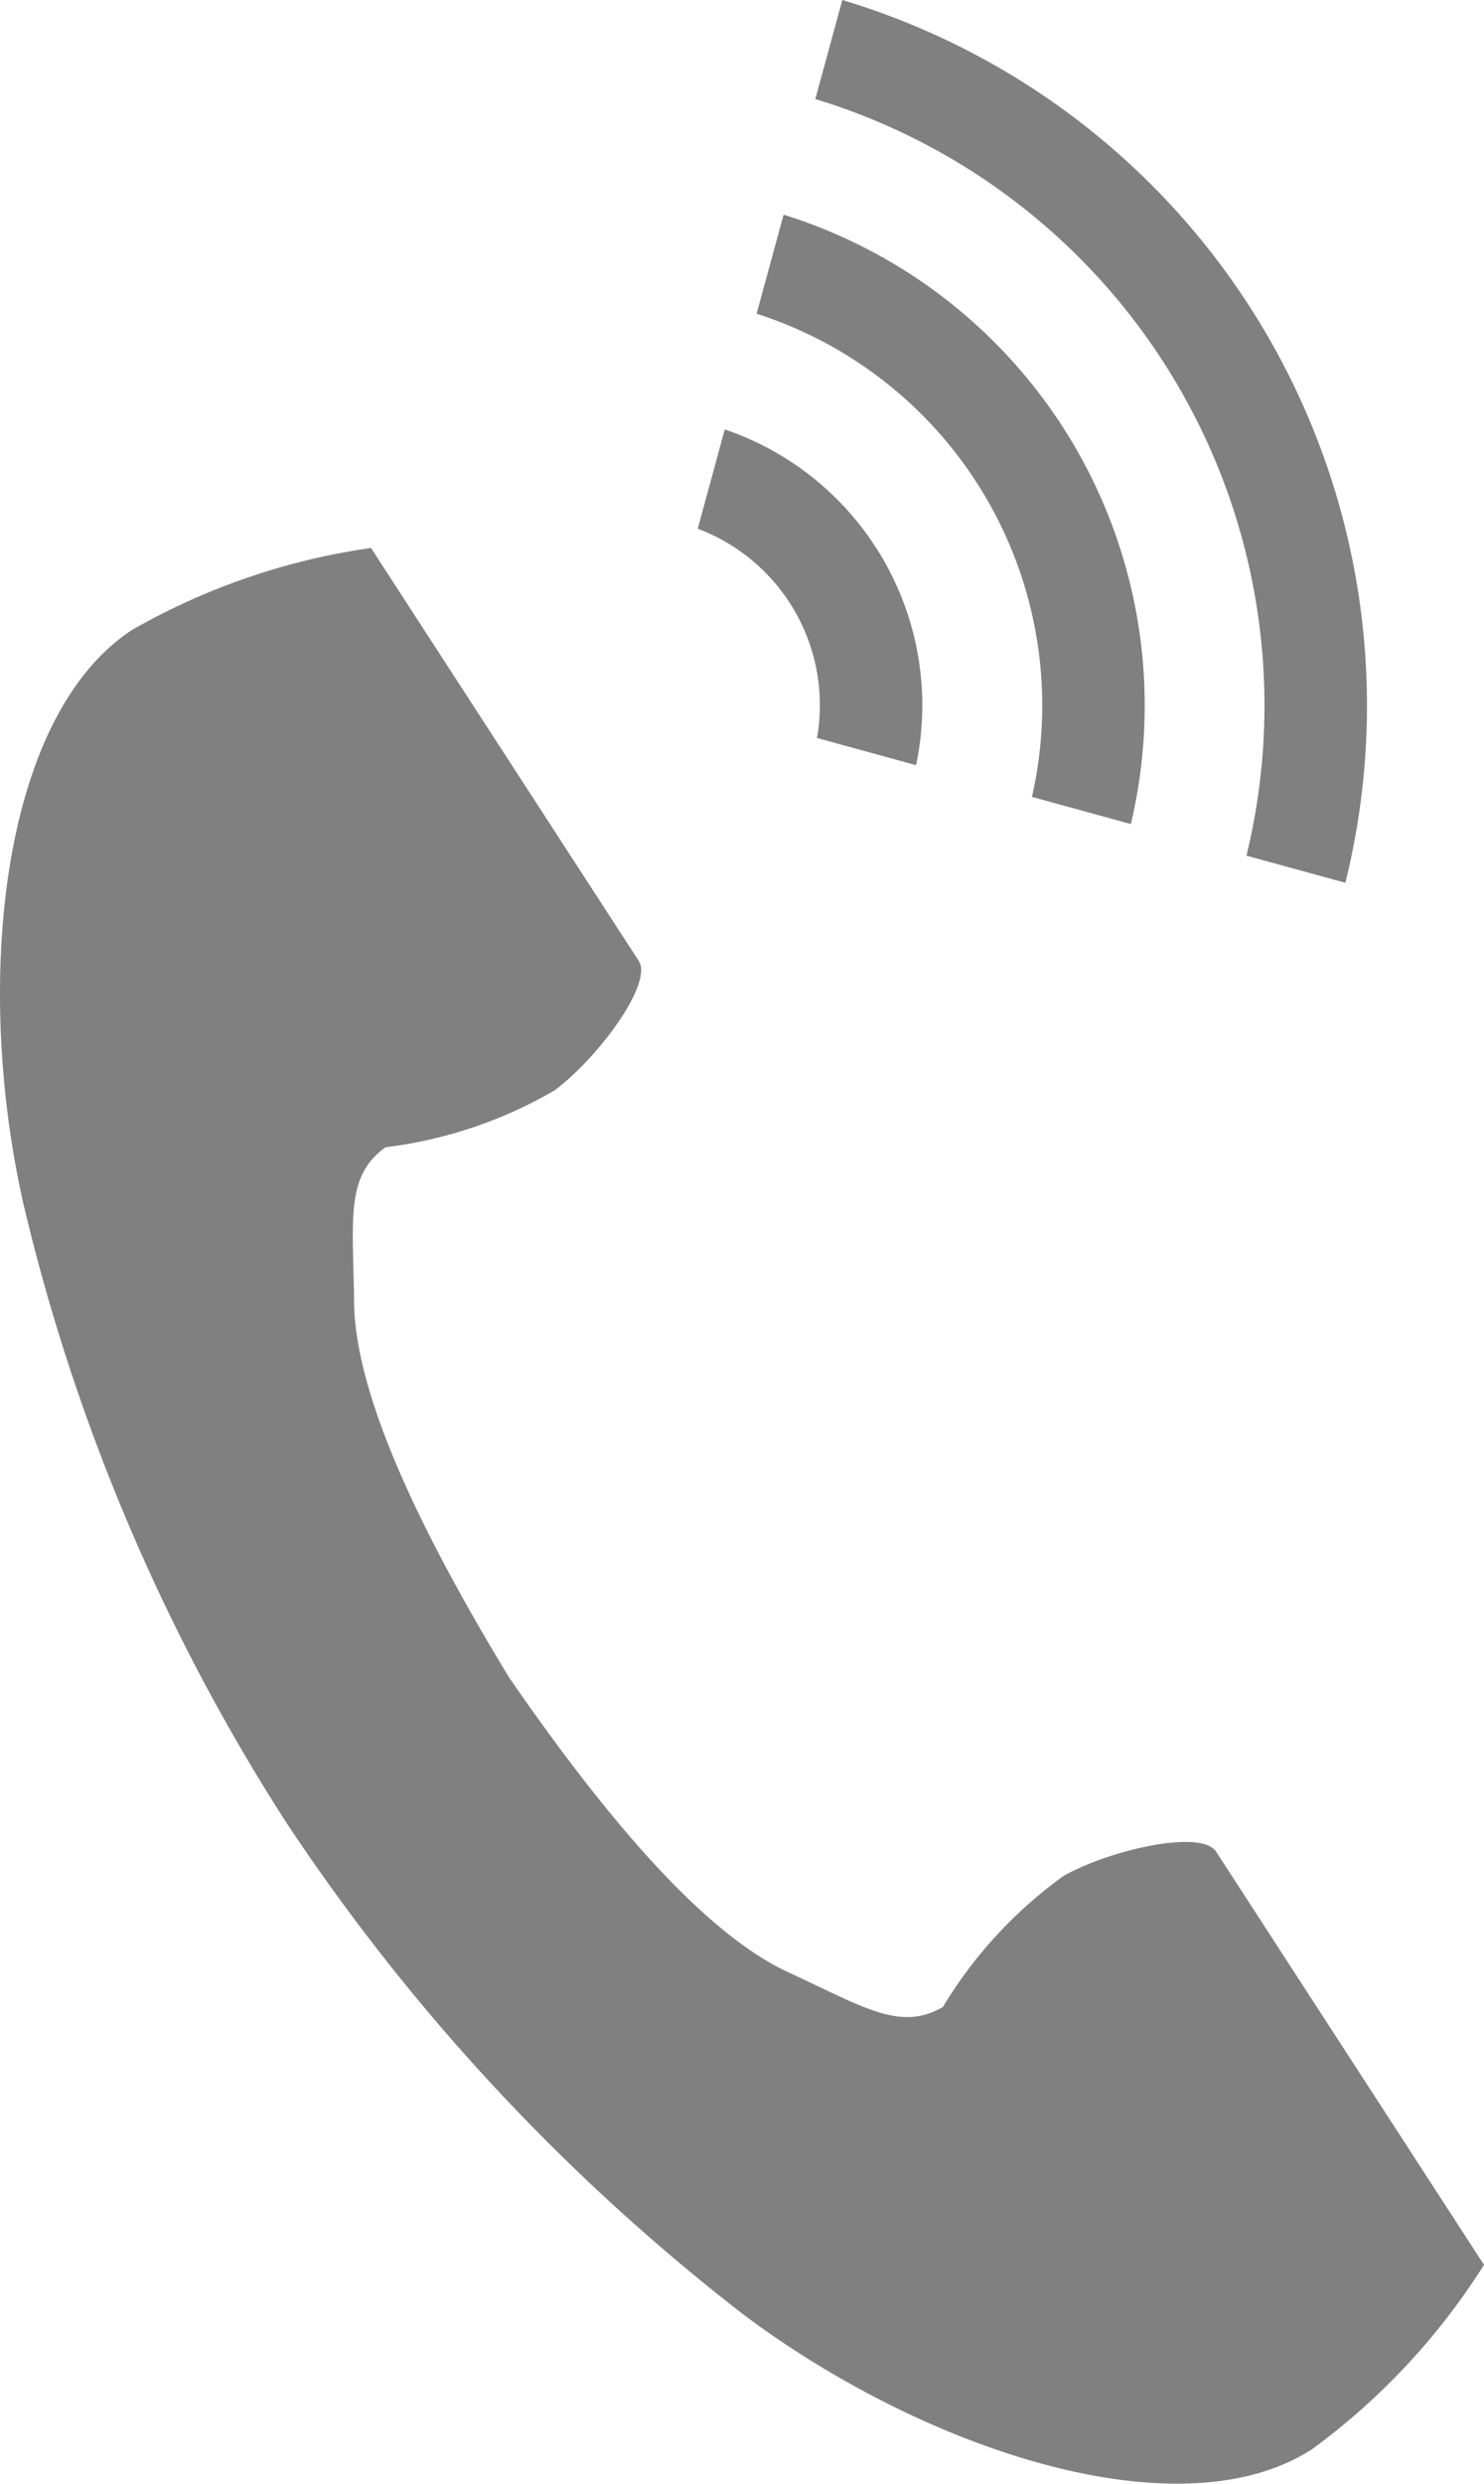
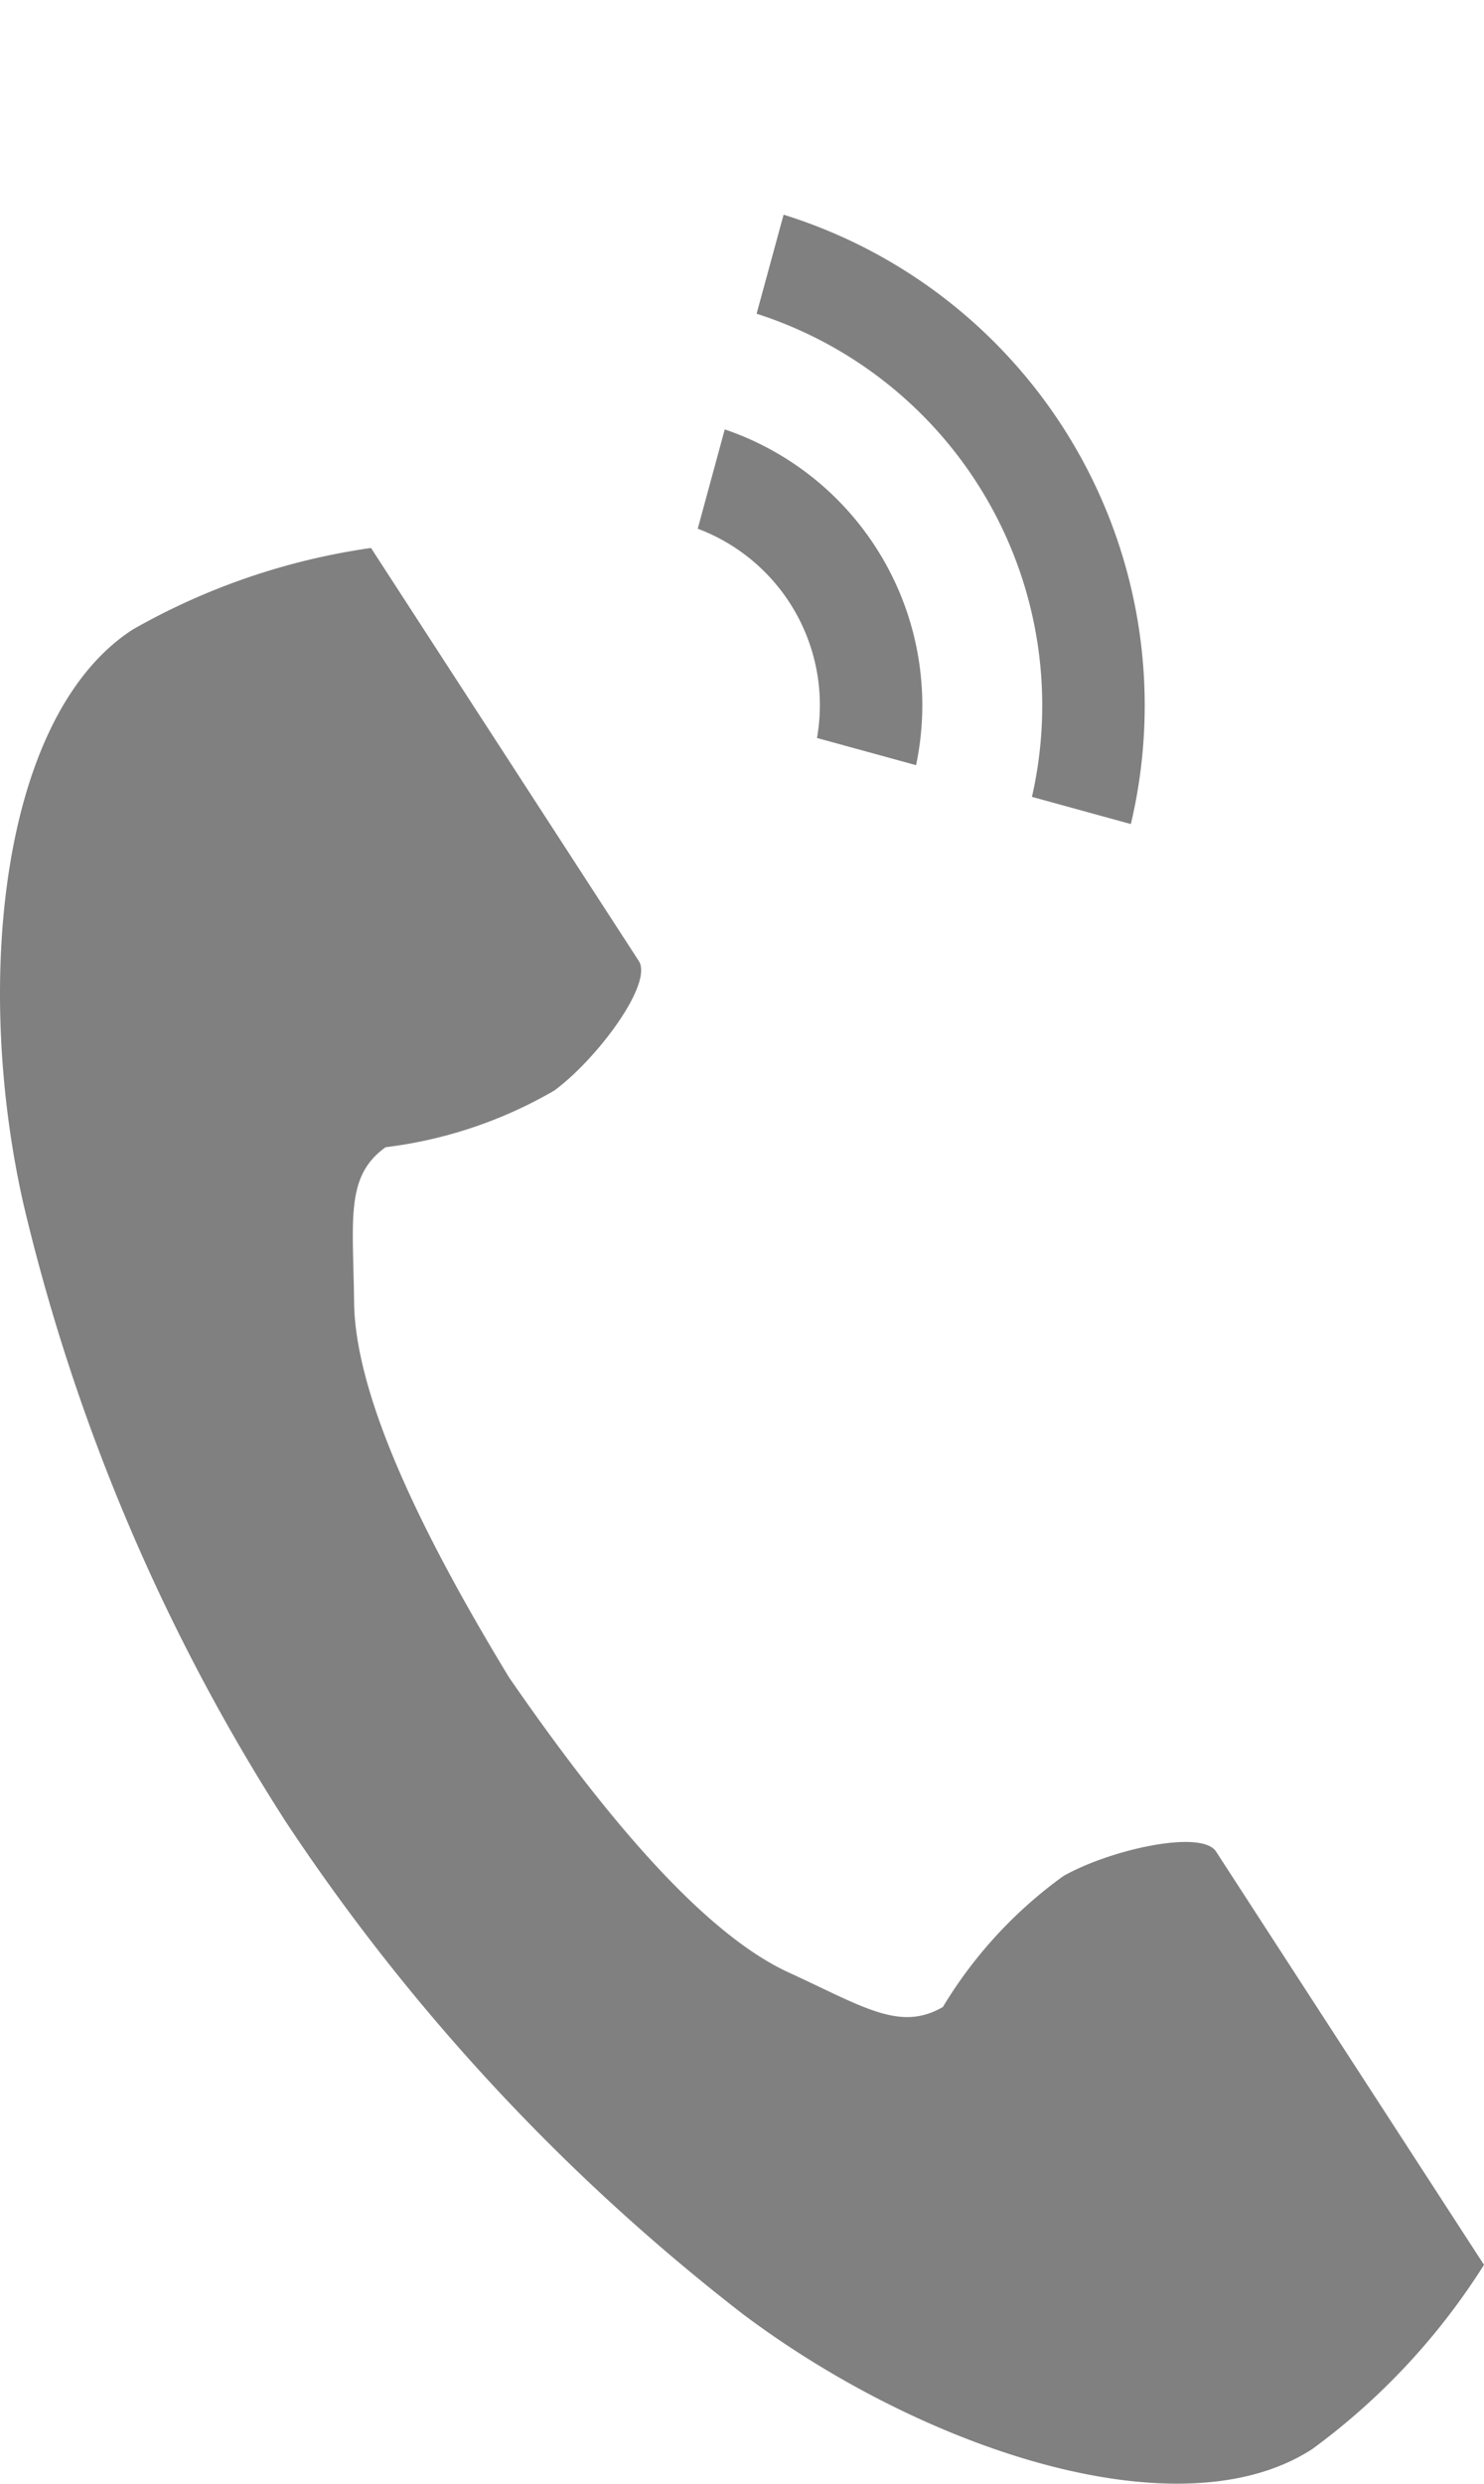
<svg xmlns="http://www.w3.org/2000/svg" height="55.174" viewBox="0 0 32.979 55.174" width="32.979">
  <g fill="#808080" transform="translate(-409.467 -2805.879)">
    <path d="m412.416 2819.864c-2.956 1.916-3.536 7.908-2.421 12.791a44.13 44.13 0 0 0 5.832 13.707 45.811 45.811 0 0 0 10.137 10.914c4 3.011 9.711 4.924 12.666 3.007a14.967 14.967 0 0 0 3.816-4.092l-1.588-2.448-4.366-6.732c-.324-.5-2.359-.043-3.393.543a9.844 9.844 0 0 0 -2.678 2.909c-.956.553-1.757 0-3.43-.768-2.056-.946-4.368-3.885-6.208-6.548-1.68-2.766-3.421-6.075-3.447-8.339-.021-1.841-.2-2.8.7-3.444a9.842 9.842 0 0 0 3.749-1.259c.956-.705 2.2-2.376 1.879-2.877l-4.364-6.728-1.588-2.448a14.929 14.929 0 0 0 -5.296 1.812z" />
-     <path d="m437.167 2824.887a14.084 14.084 0 0 0 -9.581-16.808l.6-2.2a16.365 16.365 0 0 1 11.179 19.61z" />
    <path d="m432.4 2823.581a9.138 9.138 0 0 0 -6.119-10.733l.6-2.2a11.419 11.419 0 0 1 7.717 13.537z" />
    <path d="m427.623 2822.273a4.187 4.187 0 0 0 -2.65-4.649l.6-2.206a6.472 6.472 0 0 1 4.252 7.459z" />
  </g>
</svg>